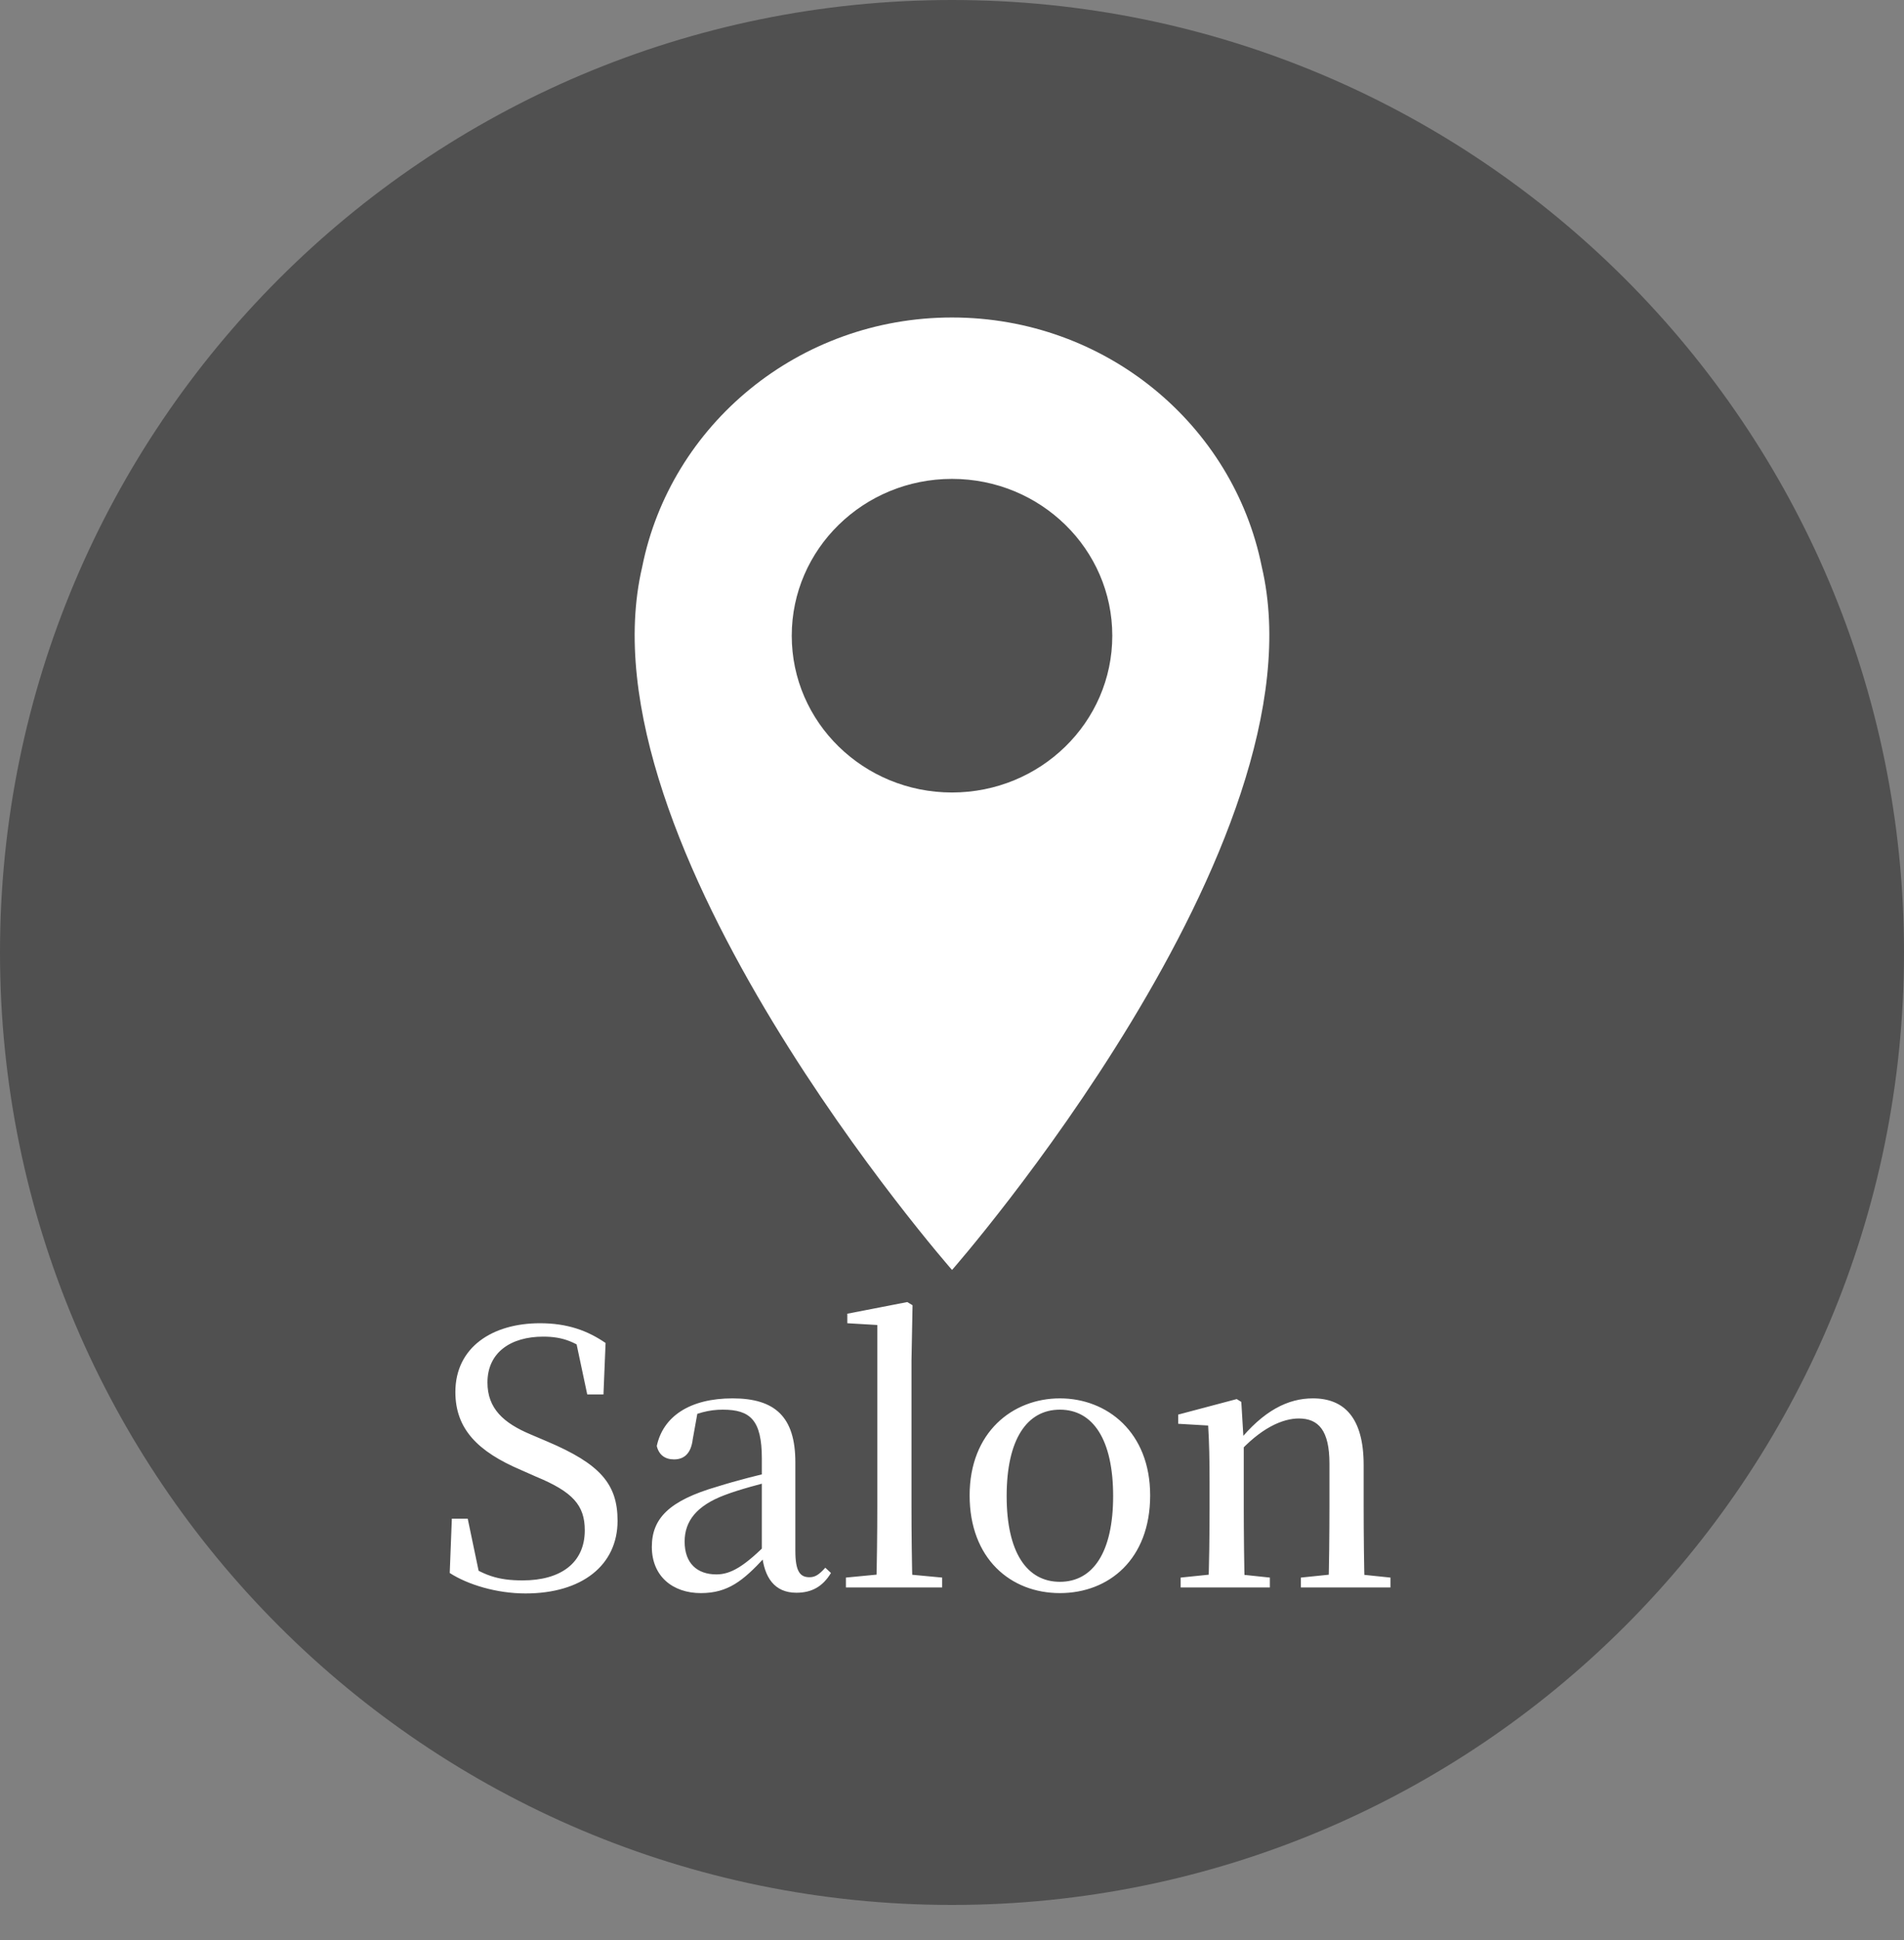
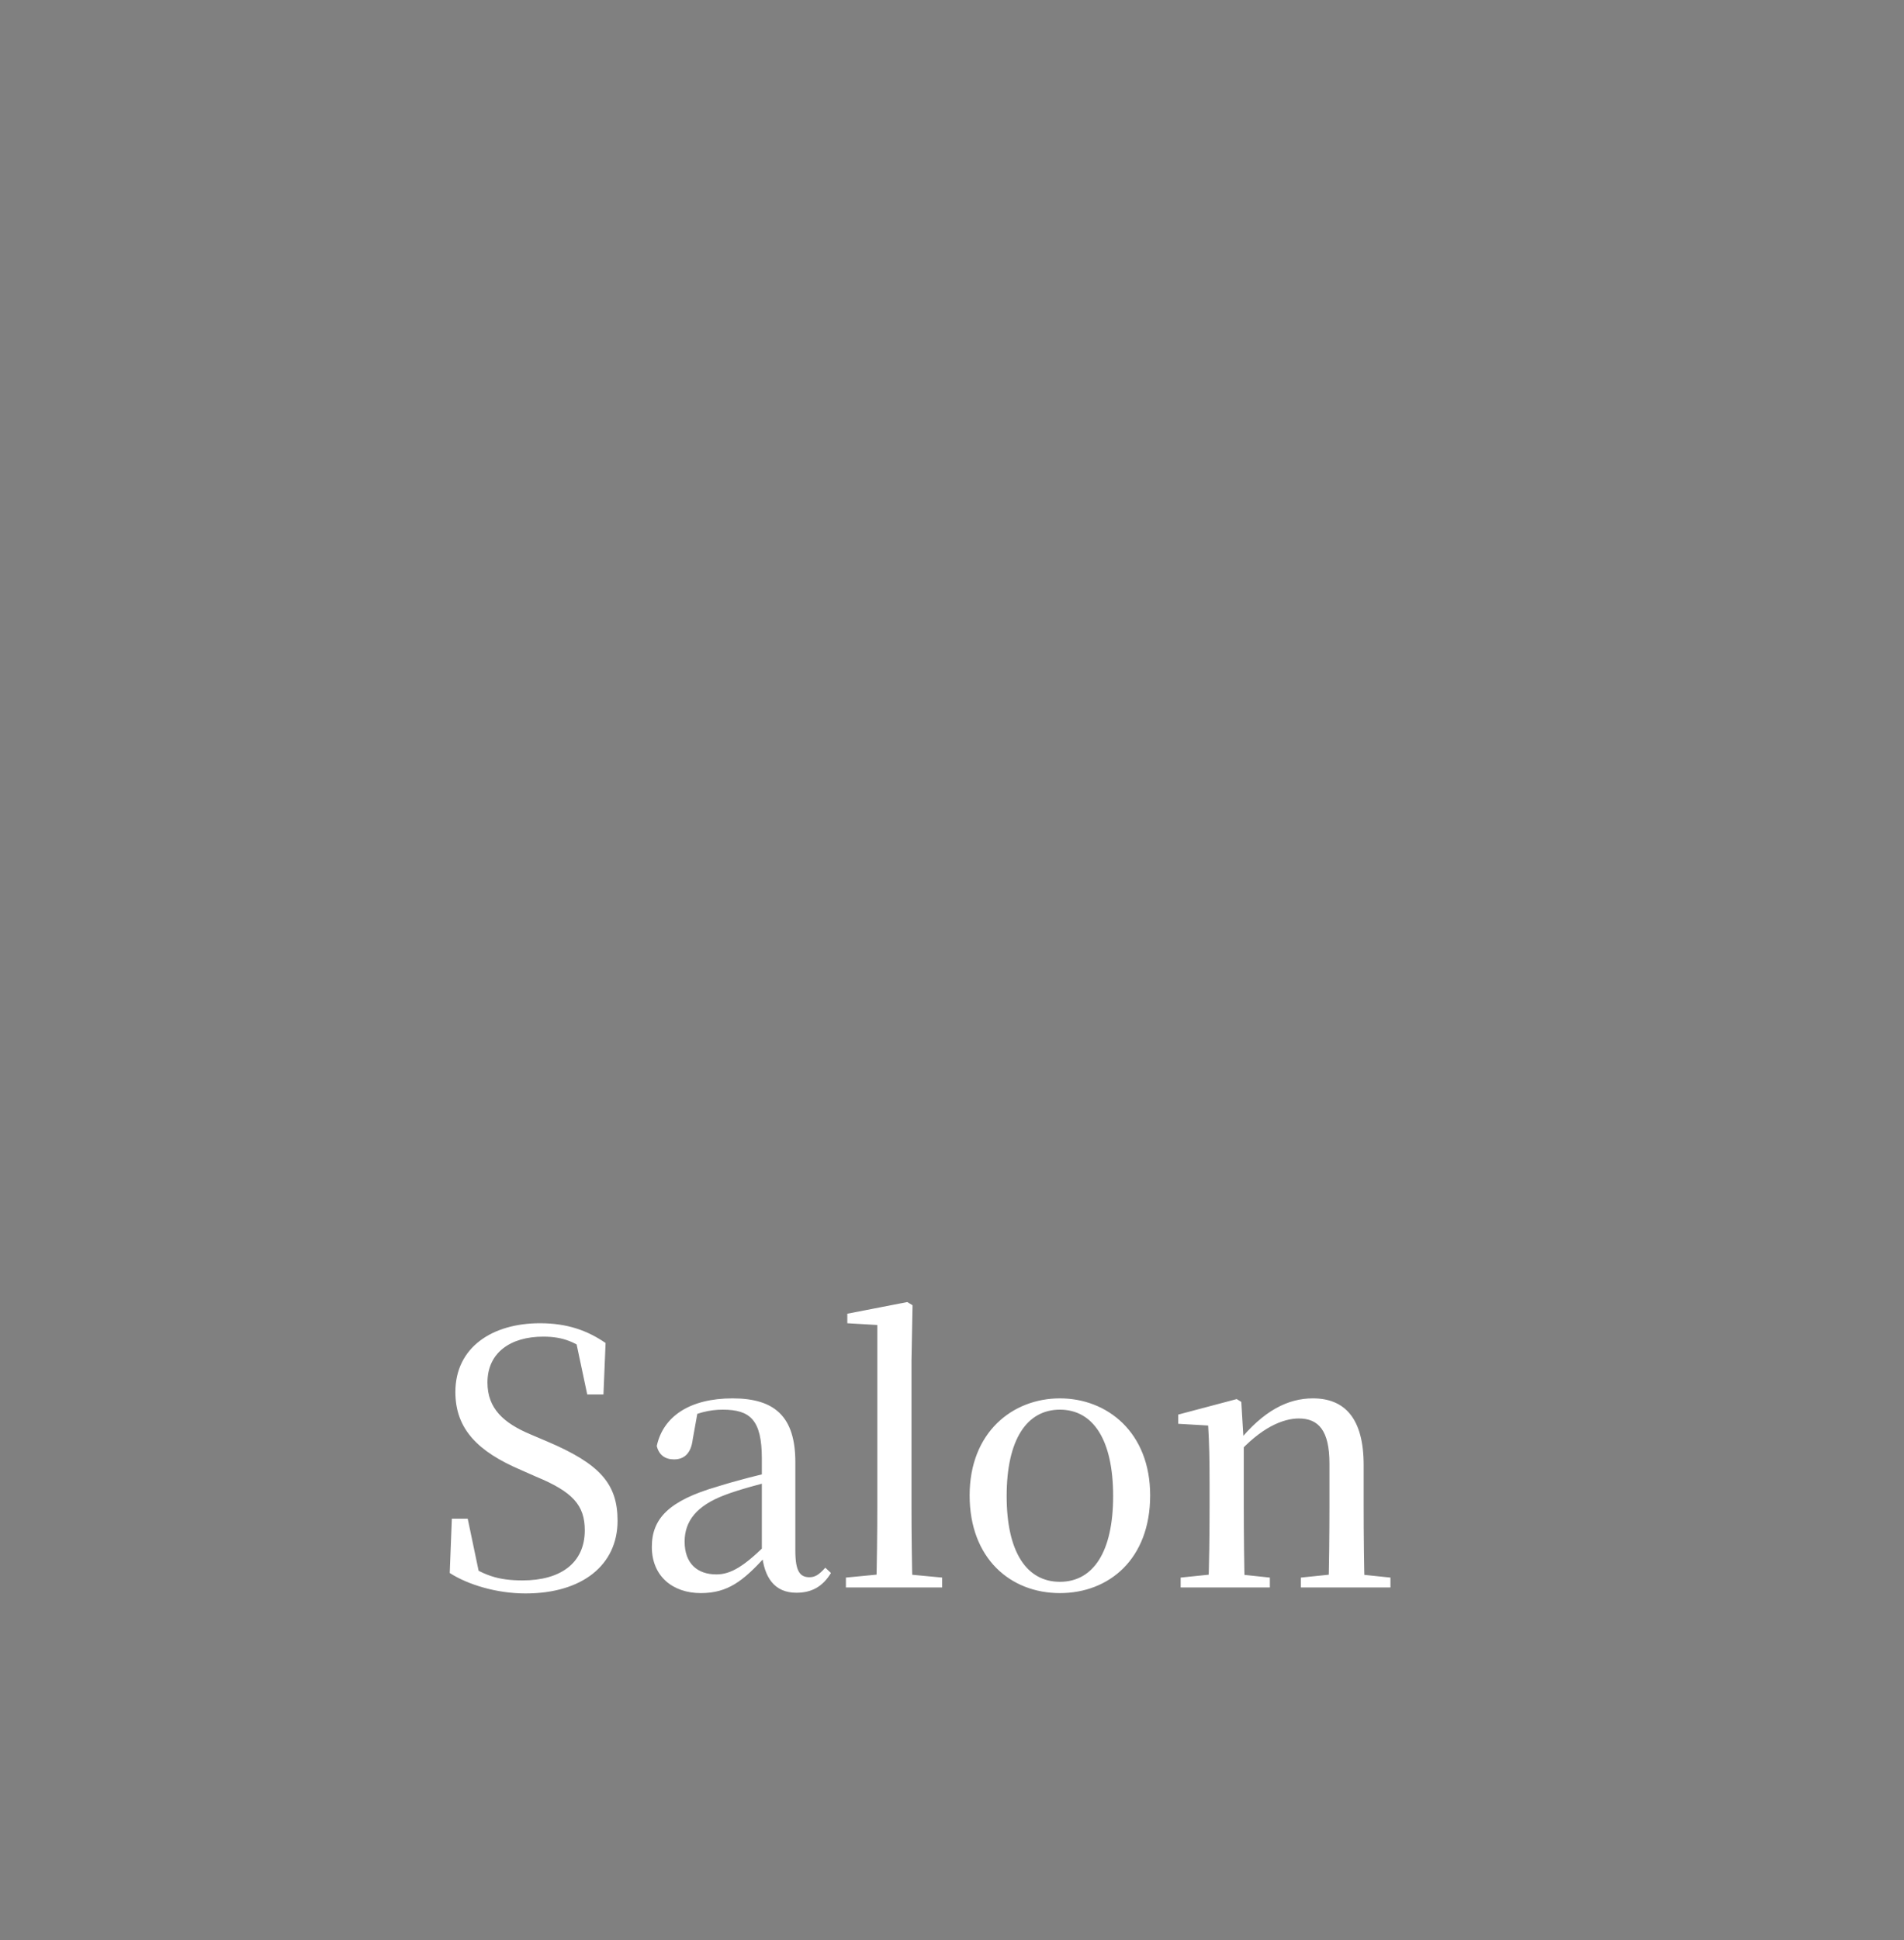
<svg xmlns="http://www.w3.org/2000/svg" width="54" height="55" viewBox="0 0 54 55" fill="none">
  <rect x="0" y="0" width="54" height="55" fill="#808080" stroke="none" />
-   <path d="M27 54C41.912 54 54 41.912 54 27C54 12.088 41.912 0 27 0C12.088 0 0 12.088 0 27C0 41.912 12.088 54 27 54Z" fill="#505050" />
  <path d="M14.905 45.17C14.085 45.17 13.265 44.92 12.755 44.59L12.815 43.05H13.265L13.625 44.77L13.125 44.54L13.055 44.2C13.705 44.67 14.135 44.8 14.825 44.8C15.895 44.8 16.585 44.31 16.585 43.38C16.585 42.67 16.245 42.29 15.205 41.86L14.775 41.67C13.555 41.15 12.915 40.51 12.915 39.46C12.915 38.19 13.965 37.51 15.315 37.51C16.095 37.51 16.665 37.72 17.175 38.07L17.115 39.53H16.655L16.305 37.88L16.825 38.12L16.865 38.46C16.345 38.04 15.975 37.89 15.405 37.89C14.485 37.89 13.825 38.34 13.825 39.19C13.825 39.93 14.285 40.34 15.045 40.66L15.515 40.86C17.025 41.5 17.515 42.07 17.515 43.11C17.515 44.37 16.505 45.17 14.905 45.17ZM19.877 45.16C19.077 45.16 18.487 44.68 18.487 43.85C18.487 43.05 18.967 42.54 20.347 42.14C20.887 41.97 21.557 41.8 22.097 41.68V41.93C21.557 42.07 20.977 42.22 20.557 42.38C19.757 42.68 19.417 43.12 19.417 43.7C19.417 44.32 19.777 44.63 20.317 44.63C20.717 44.63 21.107 44.42 21.847 43.66L21.957 44.15H21.687C21.077 44.81 20.647 45.16 19.877 45.16ZM22.587 45.15C21.967 45.15 21.667 44.72 21.607 44.02V41.35C21.607 40.25 21.277 39.96 20.497 39.96C20.117 39.96 19.757 40.05 19.297 40.28L19.787 40.02L19.647 40.8C19.597 41.22 19.387 41.37 19.117 41.37C18.857 41.37 18.687 41.24 18.627 40.99C18.807 40.15 19.567 39.64 20.777 39.64C21.987 39.64 22.557 40.17 22.557 41.45V43.96C22.557 44.54 22.687 44.71 22.957 44.71C23.117 44.71 23.227 44.64 23.407 44.44L23.567 44.59C23.337 44.97 23.027 45.15 22.587 45.15ZM23.991 45V44.72L25.141 44.61H25.551L26.721 44.72V45H23.991ZM24.851 45C24.871 44.36 24.881 43.43 24.881 42.7V37.56L24.031 37.51V37.24L25.731 36.91L25.881 37L25.851 38.57V42.7C25.851 43.43 25.861 44.36 25.881 45H24.851ZM30.06 45.16C28.66 45.16 27.5 44.18 27.5 42.39C27.5 40.6 28.72 39.64 30.06 39.64C31.4 39.64 32.62 40.6 32.62 42.39C32.62 44.2 31.45 45.16 30.06 45.16ZM30.06 44.84C31 44.84 31.57 44 31.57 42.41C31.57 40.81 31 39.96 30.06 39.96C29.12 39.96 28.55 40.81 28.55 42.41C28.55 44 29.12 44.84 30.06 44.84ZM33.485 45V44.72L34.555 44.61H34.975L36.015 44.72V45H33.485ZM34.265 45C34.295 44.51 34.305 43.38 34.305 42.7V42.05C34.305 41.38 34.295 40.9 34.265 40.41L33.415 40.36V40.1L35.075 39.66L35.205 39.74L35.275 40.9V42.7C35.275 43.38 35.285 44.51 35.305 45H34.265ZM36.895 45V44.72L37.965 44.61H38.375L39.435 44.72V45H36.895ZM37.675 45C37.695 44.51 37.705 43.41 37.705 42.7V41.49C37.705 40.55 37.395 40.21 36.835 40.21C36.385 40.21 35.755 40.47 35.065 41.25L34.985 40.89H35.105C35.835 39.98 36.535 39.64 37.235 39.64C38.125 39.64 38.675 40.19 38.675 41.53V42.7C38.675 43.41 38.685 44.51 38.705 45H37.675Z" fill="white" />
-   <path d="M35.785 16.063C34.977 12.038 31.353 9 27 9C22.647 9 19.018 12.043 18.213 16.072C16.378 23.902 27.001 36 27.001 36C27.001 36 37.629 23.892 35.785 16.063ZM27 22.465C24.49 22.465 22.455 20.475 22.455 18.021C22.455 15.566 24.49 13.575 27 13.575C29.51 13.575 31.546 15.565 31.546 18.021C31.546 20.476 29.51 22.465 27 22.465Z" fill="white" />
</svg>